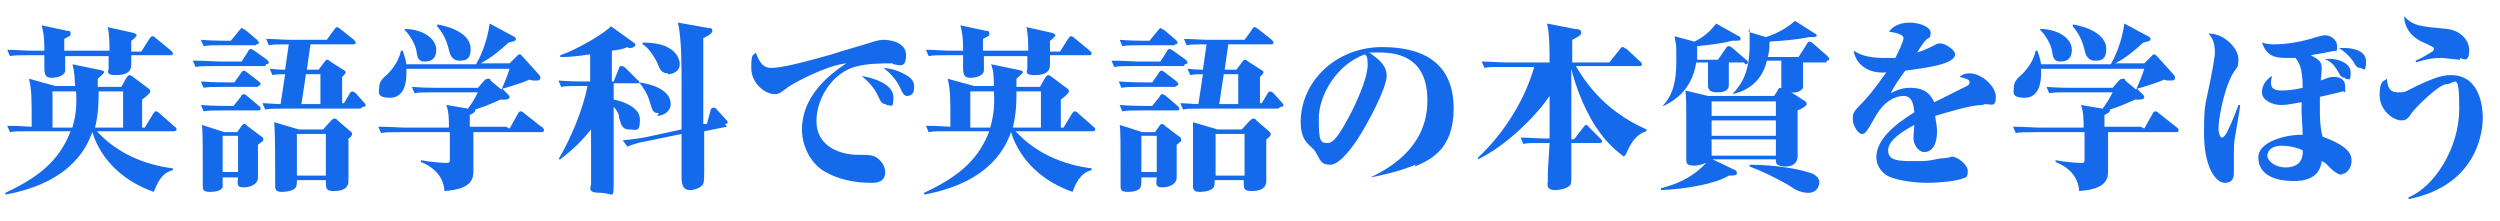
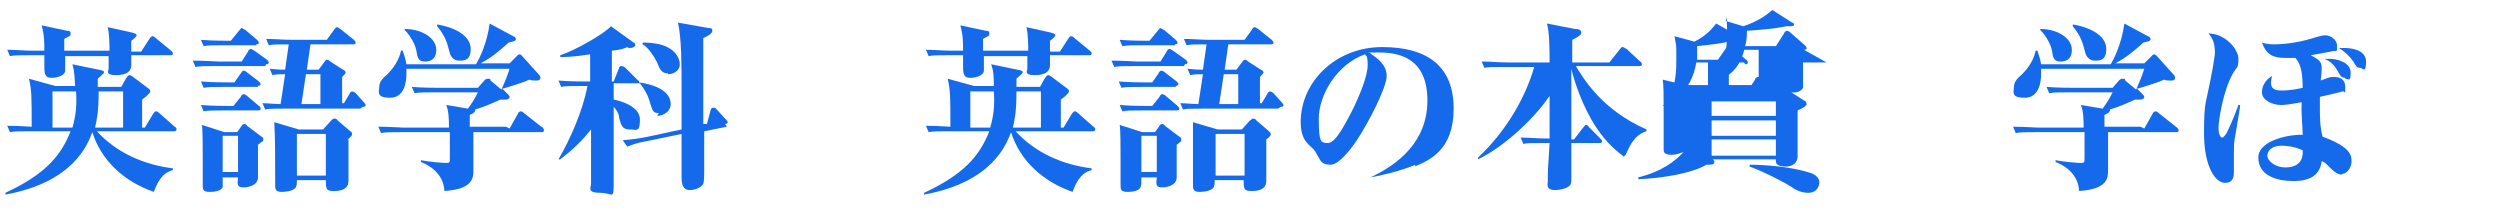
<svg xmlns="http://www.w3.org/2000/svg" id="_レイヤー_1" data-name="レイヤー_1" version="1.1" viewBox="0 0 276.2 24.4">
  <defs>
    <style>
      .st0 {
        fill: #146aeb;
      }
    </style>
  </defs>
  <path class="st0" d="M16,14.1l.9-1.5s.2-.3.3-.3.2,0,.4.2l1.7,1.5c.2.1.2.2.2.3,0,.2-.2.2-.3.2h-8.5c2.2,2.4,5.2,3.7,8.4,4.1v.2c-1.3.3-1.8,1.6-2.1,2.4-3.2-1.1-5.8-3.4-6.8-6.6-.5,1.3-2,5.5-9.6,6.9v-.2c4.3-2,6.1-4,7.2-6.8H3.3c-1.2,0-1.7,0-2.2.1l-.3-.7c.8,0,1,0,2.7.1,0-3.4,0-4-.3-5.3l2.9.8h2.2c-.1-1.9-.2-2-.3-2.4l2.9.6c.6.1.6.2.6.3s-.5.5-.7.7v.9h2.6l.5-.9c.2-.3.3-.4.4-.4s.3.1.4.2l1.6,1.2c.3.2.3.3.3.4,0,.2-.6.7-.9.9v3.1h.2ZM12.1,5.6c0-.4,0-1.8-.2-2.6l2.7.6c.4.1.5.2.5.3,0,.1-.4.5-.6.6v1.2h1.1l.9-1.4c.2-.3.3-.3.3-.3.1,0,.2,0,.4.2l1.7,1.4c.2.2.2.2.2.3,0,.2-.1.2-.3.2h-4.3c0,.2,0,.9,0,1.1,0,.7-.5,1.1-1.7,1.1s-.8-.5-.8-.7,0-1.2,0-1.4h-4.8c0,.3,0,1.4,0,1.6,0,.5-.8.8-1.5.8s-.8-.4-.8-1.2v-1.3h-1.6c-1.2,0-1.7,0-2.2.1l-.3-.7c.9,0,1.9.1,2.8.1h1.3c0-.9,0-1.7-.3-2.8l2.8.6c.2,0,.4,0,.4.3s0,.2-.7.6v1.3h4.8ZM8,14.1c.4-1.4.5-2.5.4-4h-2.6v4h2.2ZM13.6,14.1v-4h-2.7c0,2.3-.2,3.1-.4,4h3.2Z" />
  <path class="st0" d="M29.3,7.3h-5.5c-1.2,0-1.7,0-2.2.1l-.3-.7c1.3,0,2.7.1,2.9.1h2.5l.7-1.1c0-.1.2-.3.3-.3s.2.1.4.2l1.4,1c0,0,.2.2.2.3s-.1.2-.3.2ZM28.3,5h-3.6c-1.2,0-1.7,0-2.2.1l-.3-.7c1.2.1,2.6.1,2.8.1h.5l.9-1.1c.2-.2.2-.3.3-.3.1,0,.3.2.4.2l1.3,1.1s.2.2.2.3c0,.2-.2.2-.3.2ZM28.5,9.6h-3.8c-1.2,0-1.7,0-2.2.1l-.3-.7c1.2.1,2.6.1,2.8.1h.9l.7-1c.1-.1.2-.3.3-.3s.3.1.4.2l1.3,1c0,0,.2.2.2.3s-.2.2-.3.2ZM28.5,12.2h-3.8c-1.2,0-1.7,0-2.2.1l-.3-.7c1.2.1,2.6.1,2.8.1h.8l.8-1c0-.1.2-.3.3-.3s.3.1.4.2l1.3,1.1c.1,0,.2.2.2.3,0,.2-.2.2-.3.2ZM29,15.6c0,0-.4.3-.5.4,0,.6,0,3.1,0,3.6,0,.8-.9,1.1-1.6,1.1s-.7-.3-.6-1.1h-1.7c0,.5,0,.9,0,1.1-.2.4-.9.5-1.4.5-.8,0-.8-.3-.8-.7s0-2.3,0-2.6c0-1.6,0-3.7-.1-4.1l2.5.8h1.4l.5-.7c0-.1.2-.2.3-.2s.3.1.3.2l1.6,1.2c.1,0,.2.2.2.3s-.1.3-.2.3ZM26.3,15h-1.7v4h1.7v-4ZM39.8,12h-8.3c-1.4,0-1.8,0-2.2.1l-.3-.7c.5,0,1.5.1,2,.1l.5-3.3c-.7,0-.9,0-1.4.1l-.3-.7c.3,0,.7.1,1.7.1l.4-2.8c-1.3,0-1.7,0-2.2.1l-.3-.7c1,0,1.9.1,2.9.1h3.8l.8-1.1c.1-.1.2-.3.3-.3s.1,0,.4.2l1.5,1.2c0,0,.2.2.2.3,0,.2-.2.2-.3.2h-4.7l-.4,2.8h1.3l.6-.8c0,0,.2-.3.3-.3s.2,0,.4.2l1.4.9c.1,0,.3.2.3.3s-.3.4-.4.5v2.9h.2l.6-1c0-.1.2-.3.3-.3s.3.1.4.2l.9,1c0,0,.2.2.2.3,0,.2-.2.2-.3.2ZM38.5,15.4c0,1.3,0,3.4,0,4.6s-1.5,1.1-1.7,1.1c-.8,0-.8-.3-.8-1.2h-3.2c0,.4,0,.7-.2.9-.4.4-1.4.4-1.5.4-.7,0-.7-.4-.7-.7s0-1.3,0-1.5c0-1.5,0-4.1-.1-5.5l2.7.8h2.7l.9-1c0,0,.2-.2.3-.2s.3,0,.4.2l1.4,1.2c.1,0,.2.2.2.3,0,.2-.2.4-.5.6ZM36,14.8h-3.2v4.6h3.2v-4.6ZM35.4,8.2h-1.6l-.5,3.3h2.1v-3.3Z" />
  <path class="st0" d="M56.3,14.2l.9-1.6c0-.1.2-.3.3-.3s.2,0,.4.2l1.9,1.5c.1,0,.3.2.3.4,0,.2-.2.2-.3.2h-7.5v4.2c0,.8,0,2.1-3.2,2.3-.1-2-1.8-2.9-2.6-3.2v-.2c1,.2,2.5.3,2.7.3.5,0,.5,0,.5-.6v-2.8h-5.4c-1.2,0-1.7,0-2.2.1l-.3-.7c1.2,0,2.6.1,2.8.1h5c0-.7,0-1.8-.3-2.5l2.4.4c.5-.7.7-1,1.1-1.8h-4.8c-1.2,0-1.7,0-2.2.1l-.3-.7c1.2.1,2.7.1,2.9.1h4.4l.7-.8c.1-.1.2-.2.4-.2s.3,0,.3.2l1.2,1c.4-.9.6-1.4.9-2.3h-11.4c0,.1,0,.3,0,.6,0,.8-.2,2.6-1.8,2.6s-1.2-.7-1.2-1.2.3-.9.9-1.4c.7-.7,1.3-1.6,1.5-2.6h.2c.1.4.3.8.4,1.5h7.7c.4-.7,1.2-2.3,1.5-4.5l2.6,1.4c.1,0,.3.2.3.3,0,.3-.5.3-.8.4-1,.9-1.8,1.6-3.1,2.3h3.2l.9-.9c.1-.1.2-.1.2-.1.1,0,.1,0,.3.2l1.8,2c.2.2.2.3.2.4,0,.3-.3.3-.5.3s-.5,0-.7-.1c-.9.4-2.6.9-3,1l.5.5c.2.2.3.3.3.4,0,.4-.7.3-1,.3-.9.4-1.8.8-2.8,1.1,0,0,0,0,0,.1,0,.2-.2.3-.6.5v1.3h4ZM44.7,3.2c1.9,0,3.5,1,3.5,2.3s-1,1.3-1.3,1.3c-.7,0-.8-.5-.9-1.2-.1-.6-.6-1.6-1.3-2.3v-.2ZM48.3,2.7c2.3.4,3.7,1.4,3.7,2.7s-.7,1.3-1.3,1.3-.9-.5-1-.8c-.3-1.2-.5-1.9-1.4-3v-.2Z" />
  <path class="st0" d="M72.8,12.5c-.7,0-.7-.3-1-1.2-.2-.8-.7-1.6-1.1-2.1h-2.9v1.8c.6.1,2.9.7,2.9,2.2s-.4,1.1-1.2,1.1-.9-.6-1.1-1.3c0-.4-.3-.9-.6-1.2,0,2.2,0,5.5,0,8s0,1.5-1.5,1.5-1-.6-1-1c0-1.6,0-4.4,0-6-1.5,1.9-2.8,2.8-3.4,3.3h-.2c1.3-2.2,2.7-5.4,3.2-8.1h-.7c-1.2,0-1.7,0-2.2.1l-.3-.7c1.2.1,2.6.1,2.8.1h.7c0-.7,0-2.2,0-3-1.9.3-2.8.3-3.3.3v-.2c1.6-.5,4.9-2.4,5.6-3.2l2.5,1.8c.1,0,.2.2.2.3s-.3.3-.5.3-.3,0-.4-.1c-.4.2-.8.3-1.7.4,0,.8,0,2.3,0,3.4h.2l.6-1.5c0-.2.2-.2.3-.2s.3.1.4.2l1.4,1.4c.1,0,.1,0,.1.2,3.4.5,3.5,2,3.5,2.4,0,.8-.8,1.3-1.5,1.3ZM80.3,14l-2.5.5c0,.7,0,3.8,0,4.4s0,1.1-.1,1.4c-.2.4-.9.7-1.5.7s-.9-.4-.9-1.4,0-4.1,0-4.8l-3.9.8c-1.1.2-1.6.4-2.1.6l-.5-.7c.9-.1,1.9-.2,2.8-.4l3.7-.8c0-2.8,0-3.3,0-4.8,0-2.3,0-5.3-.4-7l3.4.6c.2,0,.4,0,.4.3s-.5.6-1,.8v7.7c0,.3,0,1.5,0,1.8h.4c0,0,.4-1.5.4-1.5,0-.1.1-.3.3-.3s.2,0,.3.1l1.1,1.2c.1.1.2.2.2.3s-.1.2-.3.2ZM73.8,8.1c-.7,0-.9-.4-1.2-1.2-.3-.6-1-1.7-1.6-2v-.2c.8,0,2.1.1,2.9.6.9.5,1.2,1.3,1.2,1.8,0,.8-.8,1.1-1.3,1.1Z" />
-   <path class="st0" d="M98.6,7c-1.3,0-2.8,0-4.2.4-2.4.7-4.2,3.4-4.2,6s2.3,3.6,4.3,3.7c1.7,0,2.1,0,2.7.6.4.4.6.9.6,1.3,0,1.1-.9,1.2-1.5,1.2s-3,0-5.1-1.2c-1.5-.8-2.6-2.7-2.6-4.7,0-3.6,2.9-6,4.9-7.3-2.1.2-5.7,2.1-6.4,2.6-.8.6-1,.8-1.5.8-1.1,0-2.6-1.2-2.6-2.9s.2-1.3.5-1.7c.5,1.4,1,1.7,1.7,1.7s2.2-.2,6.7-1.5c1.5-.5,3.1-.9,4.6-1.4.4-.1.7-.2,1.1-.2s2.5.1,2.5,1.7-.9,1-1.4,1ZM97.9,11.5c-.5,0-.6-.3-.8-.7-.5-1.2-1.4-2-1.9-2.4,1.3.2,3.5.9,3.5,2.3s-.2.9-.8.9ZM100.2,10.6c-.3,0-.5-.3-.8-1-.4-.8-1-1.5-1.8-2.1,1.5.1,2.5.8,2.7.9.4.3.7.6.7,1.2s-.2,1-.8,1Z" />
  <path class="st0" d="M117.5,14.1l.9-1.5s.2-.3.3-.3.2,0,.4.2l1.7,1.5c.2.1.2.2.2.3,0,.2-.2.2-.3.2h-8.5c2.2,2.4,5.2,3.7,8.4,4.1v.2c-1.3.3-1.8,1.6-2.1,2.4-3.2-1.1-5.8-3.4-6.8-6.6-.5,1.3-2,5.5-9.6,6.9v-.2c4.3-2,6.1-4,7.2-6.8h-4.5c-1.2,0-1.7,0-2.2.1l-.3-.7c.8,0,1,0,2.7.1,0-3.4,0-4-.3-5.3l2.9.8h2.2c0-1.9-.2-2-.3-2.4l2.9.6c.6.1.6.2.6.3s-.5.5-.7.7v.9h2.6l.5-.9c.2-.3.3-.4.4-.4s.3.1.4.2l1.6,1.2c.3.2.3.3.3.4,0,.2-.6.7-.9.9v3.1h.2ZM113.6,5.6c0-.4,0-1.8-.2-2.6l2.7.6c.4.1.5.2.5.3,0,.1-.4.5-.6.6v1.2h1.1l.9-1.4c.2-.3.3-.3.3-.3.1,0,.2,0,.4.2l1.7,1.4c.2.2.2.2.2.3,0,.2-.1.2-.3.2h-4.3c0,.2,0,.9,0,1.1,0,.7-.5,1.1-1.7,1.1s-.8-.5-.8-.7,0-1.2,0-1.4h-4.8c0,.3,0,1.4,0,1.6,0,.5-.8.8-1.5.8s-.8-.4-.8-1.2v-1.3h-1.6c-1.2,0-1.7,0-2.2.1l-.3-.7c.9,0,1.9.1,2.8.1h1.3c0-.9,0-1.7-.3-2.8l2.8.6c.2,0,.4,0,.4.3s0,.2-.7.6v1.3h4.8ZM109.4,14.1c.4-1.4.5-2.5.4-4h-2.6v4h2.2ZM115,14.1v-4h-2.7c0,2.3-.2,3.1-.4,4h3.2Z" />
  <path class="st0" d="M130.8,7.3h-5.5c-1.2,0-1.7,0-2.2.1l-.3-.7c1.3,0,2.7.1,2.9.1h2.5l.7-1.1c0-.1.2-.3.3-.3s.2.1.4.2l1.4,1c0,0,.2.2.2.3s-.1.2-.3.2ZM129.8,5h-3.6c-1.2,0-1.7,0-2.2.1l-.3-.7c1.2.1,2.6.1,2.8.1h.5l.9-1.1c.2-.2.2-.3.3-.3.1,0,.3.2.4.2l1.3,1.1s.2.2.2.3c0,.2-.2.2-.3.2ZM129.9,9.6h-3.8c-1.2,0-1.7,0-2.2.1l-.3-.7c1.2.1,2.6.1,2.8.1h.9l.7-1c0-.1.2-.3.3-.3s.3.1.4.2l1.3,1c0,0,.2.2.2.3s-.2.2-.3.2ZM130,12.2h-3.8c-1.2,0-1.7,0-2.2.1l-.3-.7c1.2.1,2.6.1,2.8.1h.8l.8-1c0-.1.2-.3.3-.3s.3.1.4.2l1.3,1.1c0,0,.2.2.2.3,0,.2-.2.2-.3.2ZM130.5,15.6c0,0-.4.3-.5.4,0,.6,0,3.1,0,3.6,0,.8-.9,1.1-1.6,1.1s-.7-.3-.6-1.1h-1.7c0,.5,0,.9-.1,1.1-.2.4-.9.5-1.4.5-.8,0-.8-.3-.8-.7s0-2.3,0-2.6c0-1.6,0-3.7-.1-4.1l2.5.8h1.4l.5-.7c0-.1.2-.2.3-.2s.3.1.3.2l1.6,1.2c.1,0,.2.2.2.3s0,.3-.2.3ZM127.8,15h-1.7v4h1.7v-4ZM141.2,12h-8.3c-1.4,0-1.8,0-2.2.1l-.3-.7c.5,0,1.5.1,2,.1l.5-3.3c-.7,0-.9,0-1.4.1l-.3-.7c.3,0,.7.1,1.7.1l.4-2.8c-1.3,0-1.7,0-2.2.1l-.3-.7c1,0,1.9.1,2.9.1h3.8l.8-1.1c0-.1.2-.3.3-.3s.1,0,.4.2l1.5,1.2c0,0,.2.2.2.3,0,.2-.2.2-.3.2h-4.7l-.4,2.8h1.3l.6-.8c0,0,.2-.3.3-.3s.2,0,.4.2l1.4.9c.1,0,.3.2.3.3s-.3.4-.4.5v2.9h.2l.6-1c0-.1.2-.3.3-.3s.3.1.4.2l.9,1c0,0,.2.2.2.3,0,.2-.2.2-.3.2ZM139.9,15.4c0,1.3,0,3.4,0,4.6s-1.5,1.1-1.7,1.1c-.8,0-.8-.3-.8-1.2h-3.2c0,.4,0,.7-.2.9-.4.4-1.4.4-1.5.4-.7,0-.7-.4-.7-.7s0-1.3,0-1.5c0-1.5,0-4.1,0-5.5l2.7.8h2.7l.9-1c.1,0,.2-.2.3-.2s.3,0,.4.2l1.4,1.2c0,0,.2.2.2.3,0,.2-.2.4-.5.6ZM137.5,14.8h-3.2v4.6h3.2v-4.6ZM136.8,8.2h-1.6l-.5,3.3h2.1v-3.3Z" />
  <path class="st0" d="M156.4,18.2c-2,.8-3.9,1.2-5,1.4h0c3-1.4,6.3-3.9,6.3-8.5s-3-5.3-5.3-5.3-.7,0-1,.1c.7.5,1.8,1.2,1.8,2.5s-2.1,5.3-3.3,7.1c-.2.3-1.8,2.7-2.9,2.7s-1.1-.5-1.6-1.3c-.2-.4-.3-.4-.8-.9-.3-.3-.9-.9-.9-2.5,0-4.5,3.9-8.3,9-8.3s7.9,2.2,7.9,6.8-2.7,5.7-4.3,6.4ZM150.8,6c-3.1,1.1-5.1,4.5-5.1,7.1s.2,2.7,1,2.7,1.7-1.7,2.6-3.4c.9-1.8,1.8-4,1.8-5.2s-.2-1-.3-1.2Z" />
  <path class="st0" d="M179.4,17.3c-.5-.4-1.8-1.3-3.1-3.3-1.5-2.3-2.4-5.1-2.7-6.4v7.8h.3l1-1.3c.2-.2.2-.3.3-.3s.3.1.3.2l1.3,1.3c.1.1.2.2.2.3,0,.2-.2.2-.3.2h-3.1c0,.6,0,3.2,0,3.8s0,.8-.3,1c-.4.3-1.1.4-1.5.4-.8,0-.9-.4-.8-.9,0-1.1,0-1.4.2-4.3h-.7c-1.4,0-1.8,0-2.2.1l-.3-.7c.9,0,1.9.1,2.8.1h.4v-4.7c-1.7,2.5-5,5.6-7.9,7v-.2c3-2.8,5.2-6.5,6.2-10h-3.3c-1.4,0-1.8,0-2.2.1l-.3-.7c1,0,1.9.1,2.9.1h4.6c0-1,0-3.5-.3-4.3l3.1.6c.4,0,.7.1.7.4s-.4.5-1,.8c0,.3,0,2.1,0,2.5h4.1l1.2-1.5c.1-.2.2-.2.3-.2s.3.2.4.2l1.5,1.4c.1,0,.2.2.2.3,0,.2-.2.2-.3.2h-7c.8,1.3,2.8,4.8,7.8,7v.2c-1.3.4-1.8,1.5-2.3,2.6Z" />
-   <path class="st0" d="M201.8,6.9h-2.6c0,2.4,0,2.6,0,2.8-.2.4-.8.6-1.3.5l1.4.9c.1,0,.3.2.3.4s-.5.5-1,.7v4.8c.1,1.2-.8,1.4-1.3,1.4-1.2,0-1.1-.5-1.1-.8h-7l2.5,1.2c.1,0,.2.2.2.3,0,.3-.3.3-.9.3-1.4.9-4.8,1.5-7.5,1.6v-.2c1.5-.4,3.3-1,5-2.8-.3.1-.8.3-1.3.3-.9,0-.9-.3-.9-.7,0-.6,0-3.4,0-4,0-2,0-2.9-.1-3.6l2.5.6h7.3l.4-.6c0-.2.2-.3.4-.3,0,0,0-.2,0-.4,0-.4,0-2.2,0-2.6h-1.6c-.5,2.2-2,3.3-3.8,3.7h0c.7-.8,1.9-2,1.9-5.4s0-1.1-.2-1.5l2,.6c1.6-.5,2.8-1.4,3.2-1.8l2.2,1.4c.1,0,.2.1.2.2s0,.2-.4.2-.2,0-.4,0c-1.5.3-2.9.4-4.4.5,0,.9-.1,1.4-.2,1.7h3.4l.9-1.4c0-.1.2-.3.3-.3s.3.1.4.2l1.6,1.4c0,0,.2.2.2.3,0,.2-.2.2-.3.2ZM192.7,6.9h-1.7c0,.4,0,2.3,0,2.5,0,.6-.5.8-1.3.8s-1-.3-1-.8,0-2.2,0-2.5h-1.3c-.5,3.3-2.8,4.4-3.6,4.8h-.1c1.1-1.2,1.5-2.6,1.5-5s0-1.3-.2-2.7l2.2.6c1.4-.7,2-1.5,2.4-2l2.5,1.4c.1,0,.2.1.2.3,0,.2-.3.2-.5.2s-.3,0-.5,0c-.8.3-2.9.5-3.8.6,0,.7,0,1.2,0,1.5h2.3l.9-1.3c.1-.2.2-.2.3-.2s.3.1.4.2l1.5,1.3c.1,0,.2.2.2.3,0,.2-.2.2-.3.2ZM196.2,11.2h-7.1v1.6h7.1v-1.6ZM196.2,13.3h-7.1v1.7h7.1v-1.7ZM196.2,15.4h-7.1v1.8h7.1v-1.8ZM199.7,21.3c-.7,0-1.5-.4-1.7-.6-.6-.4-2.8-1.6-4.7-2.3v-.2c1.6,0,4.6.2,6.7.9.4.1,1,.5,1,1s-.3,1.2-1.2,1.2Z" />
-   <path class="st0" d="M219,11.6c-1.2,0-3.5.7-5.2,1.2,0,.3.2.9.2,1.7,0,1.7-.7,2.3-1.4,2.3s-1.2-.9-1.2-1.5.1-1.3.1-1.5c-1.3.7-2.9,1.7-2.9,2.8s1,1.2,2.7,1.2,1.6,0,3.1-.3c.4,0,1.1-.1,1.2-.2.7,0,1.8.9,1.8,1.6s-.2.7-.5.8c-.7.3-2.6.5-4,.5s-3.9-.3-4.7-1c-.6-.5-.9-1.2-.9-1.8,0-1.9,1.8-3.5,4.2-5-.1-.8-.2-1.8-1.2-1.8s-2.2.7-3,2.1c-1.1,1.9-1.2,2.1-1.6,2.1s-1-.9-1-1.6,0-.8,1.1-1.9c1.4-1.5,2.5-3.2,2.6-3.3-2.5.2-3.5-1.4-3.6-2.4.6.4,1.5.8,3.3.8s1,0,1.3,0c.3-.6.9-1.8.9-2.2s-.9-.6-1.6-.7c.7-1,2-1,2.3-1,1.1,0,2.3.5,2.3,1.1s-.2.6-.4.7c-.3.3-.4.4-1.1,1.5.4-.1.9-.3,1.9-.8.3-.2.5-.2.7-.2.5,0,1.6.7,1.6,1.2,0,1.1-3.2,1.5-5.5,1.8-.6.8-1.3,1.8-1.6,2.5.7-.4,1.4-.6,2.1-.6,1.8,0,2.3.8,2.7,1.6.6-.3,3.4-1.7,3.6-1.8.2-.1.3-.2.3-.4,0-.3-.3-.4-1.1-.6.3-.3.7-.4,1.1-.4,1.3,0,2.9,1.4,2.9,2.6s-.5.8-1.2.8Z" />
+   <path class="st0" d="M201.8,6.9h-2.6c0,2.4,0,2.6,0,2.8-.2.4-.8.6-1.3.5l1.4.9c.1,0,.3.2.3.4s-.5.5-1,.7v4.8c.1,1.2-.8,1.4-1.3,1.4-1.2,0-1.1-.5-1.1-.8h-7c.1,0,.2.2.2.3,0,.3-.3.3-.9.3-1.4.9-4.8,1.5-7.5,1.6v-.2c1.5-.4,3.3-1,5-2.8-.3.1-.8.3-1.3.3-.9,0-.9-.3-.9-.7,0-.6,0-3.4,0-4,0-2,0-2.9-.1-3.6l2.5.6h7.3l.4-.6c0-.2.2-.3.4-.3,0,0,0-.2,0-.4,0-.4,0-2.2,0-2.6h-1.6c-.5,2.2-2,3.3-3.8,3.7h0c.7-.8,1.9-2,1.9-5.4s0-1.1-.2-1.5l2,.6c1.6-.5,2.8-1.4,3.2-1.8l2.2,1.4c.1,0,.2.1.2.2s0,.2-.4.2-.2,0-.4,0c-1.5.3-2.9.4-4.4.5,0,.9-.1,1.4-.2,1.7h3.4l.9-1.4c0-.1.2-.3.3-.3s.3.1.4.2l1.6,1.4c0,0,.2.2.2.3,0,.2-.2.2-.3.2ZM192.7,6.9h-1.7c0,.4,0,2.3,0,2.5,0,.6-.5.8-1.3.8s-1-.3-1-.8,0-2.2,0-2.5h-1.3c-.5,3.3-2.8,4.4-3.6,4.8h-.1c1.1-1.2,1.5-2.6,1.5-5s0-1.3-.2-2.7l2.2.6c1.4-.7,2-1.5,2.4-2l2.5,1.4c.1,0,.2.1.2.3,0,.2-.3.2-.5.2s-.3,0-.5,0c-.8.3-2.9.5-3.8.6,0,.7,0,1.2,0,1.5h2.3l.9-1.3c.1-.2.2-.2.3-.2s.3.1.4.2l1.5,1.3c.1,0,.2.2.2.3,0,.2-.2.2-.3.2ZM196.2,11.2h-7.1v1.6h7.1v-1.6ZM196.2,13.3h-7.1v1.7h7.1v-1.7ZM196.2,15.4h-7.1v1.8h7.1v-1.8ZM199.7,21.3c-.7,0-1.5-.4-1.7-.6-.6-.4-2.8-1.6-4.7-2.3v-.2c1.6,0,4.6.2,6.7.9.4.1,1,.5,1,1s-.3,1.2-1.2,1.2Z" />
  <path class="st0" d="M236.9,14.2l.9-1.6c0-.1.2-.3.3-.3s.2,0,.4.2l1.9,1.5c0,0,.3.2.3.4,0,.2-.2.2-.3.2h-7.5v4.2c0,.8,0,2.1-3.2,2.3-.1-2-1.8-2.9-2.6-3.2v-.2c1,.2,2.5.3,2.7.3.5,0,.5,0,.5-.6v-2.8h-5.4c-1.2,0-1.7,0-2.2.1l-.3-.7c1.2,0,2.6.1,2.8.1h5c0-.7,0-1.8-.3-2.5l2.4.4c.5-.7.7-1,1.1-1.8h-4.8c-1.2,0-1.7,0-2.2.1l-.3-.7c1.2.1,2.7.1,2.9.1h4.4l.7-.8c.1-.1.2-.2.4-.2s.3,0,.3.2l1.2,1c.4-.9.6-1.4.9-2.3h-11.4c0,.1,0,.3,0,.6,0,.8-.2,2.6-1.8,2.6s-1.2-.7-1.2-1.2.3-.9.9-1.4c.7-.7,1.3-1.6,1.5-2.6h.2c.1.4.3.8.4,1.5h7.7c.4-.7,1.2-2.3,1.5-4.5l2.6,1.4c.1,0,.3.2.3.3,0,.3-.5.3-.8.4-1,.9-1.8,1.6-3.1,2.3h3.2l.9-.9c.1-.1.2-.1.2-.1,0,0,.1,0,.3.2l1.8,2c.2.2.2.3.2.4,0,.3-.3.3-.5.3s-.5,0-.7-.1c-.9.4-2.6.9-3,1l.5.5c.2.2.3.3.3.4,0,.4-.7.3-1,.3-.9.4-1.8.8-2.8,1.1,0,0,0,0,0,.1,0,.2-.2.3-.6.5v1.3h4ZM225.4,3.2c1.9,0,3.5,1,3.5,2.3s-1,1.3-1.3,1.3c-.7,0-.8-.5-.9-1.2-.1-.6-.6-1.6-1.3-2.3v-.2ZM229,2.7c2.3.4,3.7,1.4,3.7,2.7s-.7,1.3-1.3,1.3-.9-.5-1-.8c-.3-1.2-.5-1.9-1.4-3v-.2Z" />
  <path class="st0" d="M246.9,15.2c-.1.8-.1,1.1-.1,1.7s0,1.8,0,2.1c0,.4,0,1.2-1,1.2s-2.3-1.7-2.3-5.5.2-2.9,1-7.4c.1-.8.2-1.1.2-1.5,0-1.3-.4-1.7-.7-2.1,1.8,0,3.3,1.7,3.3,2.8s-.2.9-.6,1.6c-1.1,1.9-1.6,5.3-1.6,6s.2,1.1.4,1.1.4-.4.5-.5c.6-1.2,1.2-2.8,1.3-3.1h.2c-.1.9-.5,3-.6,3.7ZM258.7,19.3c-.5,0-1.1-.6-1.2-.7-.6-.6-.7-.7-1-.8-.2,1.5-1.2,2.2-3.1,2.2s-3.9-.6-3.9-2.6,3.8-2.6,4.9-2.5c0-1-.2-2.4-.1-3.6-.3,0-1.4.3-2.3.3s-2.1-.5-2.1-1.4.6-1.5,1.1-1.8c0,.2-.1.4-.1.7s0,.9,1.1.9,2-.2,2.4-.3c0-2.4-.5-2.9-.8-3.3-.2,0-.6,0-1.1,0-1.3,0-2.1-.3-2.6-1.7.3.1.7.2,1.3.2,1.5,0,3.2-.3,4.7-.8.4-.1.7-.2,1-.2.5,0,1.3.4,1.3,1.2s0,.4-.7.6c0,0-1,.2-2.2.4.9.5,1.2.7,1.2,1.4s-.1,1.1-.1,1.4c1-.4,1.1-.4,1.4-.4s1.3,0,1.3,1.1,0,.4-.3.5c-.3.1-2,.5-2.5.6,0,.2,0,.6,0,1.1,0,1.1,0,2.2.3,3.3,3,1.1,3.2,2,3.2,2.7s-.5,1.4-1,1.4ZM252.1,16.1c-1.4,0-1.6.8-1.6,1.1,0,.6.9,1.3,2,1.3s2-.5,1.9-1.9c-1.1-.5-2.1-.5-2.3-.5ZM259.1,8.6c-.4,0-.6-.3-.8-.7-.5-.9-1-1.2-1.5-1.4.2,0,.4,0,.6,0,.8,0,2.3.4,2.3,1.5s-.2.7-.6.7ZM260.7,7.5c-.2,0-.4-.1-.7-.7-.5-.7-1.1-1.2-1.6-1.5.2,0,.4,0,.6,0,.5,0,2.4.1,2.4,1.5s-.4.7-.6.7Z" />
-   <path class="st0" d="M266.1,22v-.2c2.9-1.2,5.6-5.5,5.6-9.8s-.5-2.7-1.4-2.7-3.5,2.7-3.8,3.1c-.4.6-.6.9-1.2.9-.9,0-2.4-1.1-2.4-2.8s.5-1.5.8-1.8c.1.8.2,1.5,1.2,1.5s.6,0,2.1-.7c2.1-1,2.9-1.2,3.8-1.2,3.3,0,3.5,3.8,3.5,4.7s-.2,7.4-8.2,9ZM271.8,6.6c-.3,0-1.8-.2-2.1-.2-1.2,0-2.2.3-2.8.5v-.2c.7-.3,1.5-.8,1.8-1,.1,0,.2-.2.2-.3,0-.2-.1-.2-.9-.6-.5-.2-2.3-.9-2.4-3,1.1,1.1,1.7,1.1,4.8,1.4,1,.1,2.4.9,2.4,2.4s-.9.8-1,.8Z" />
</svg>